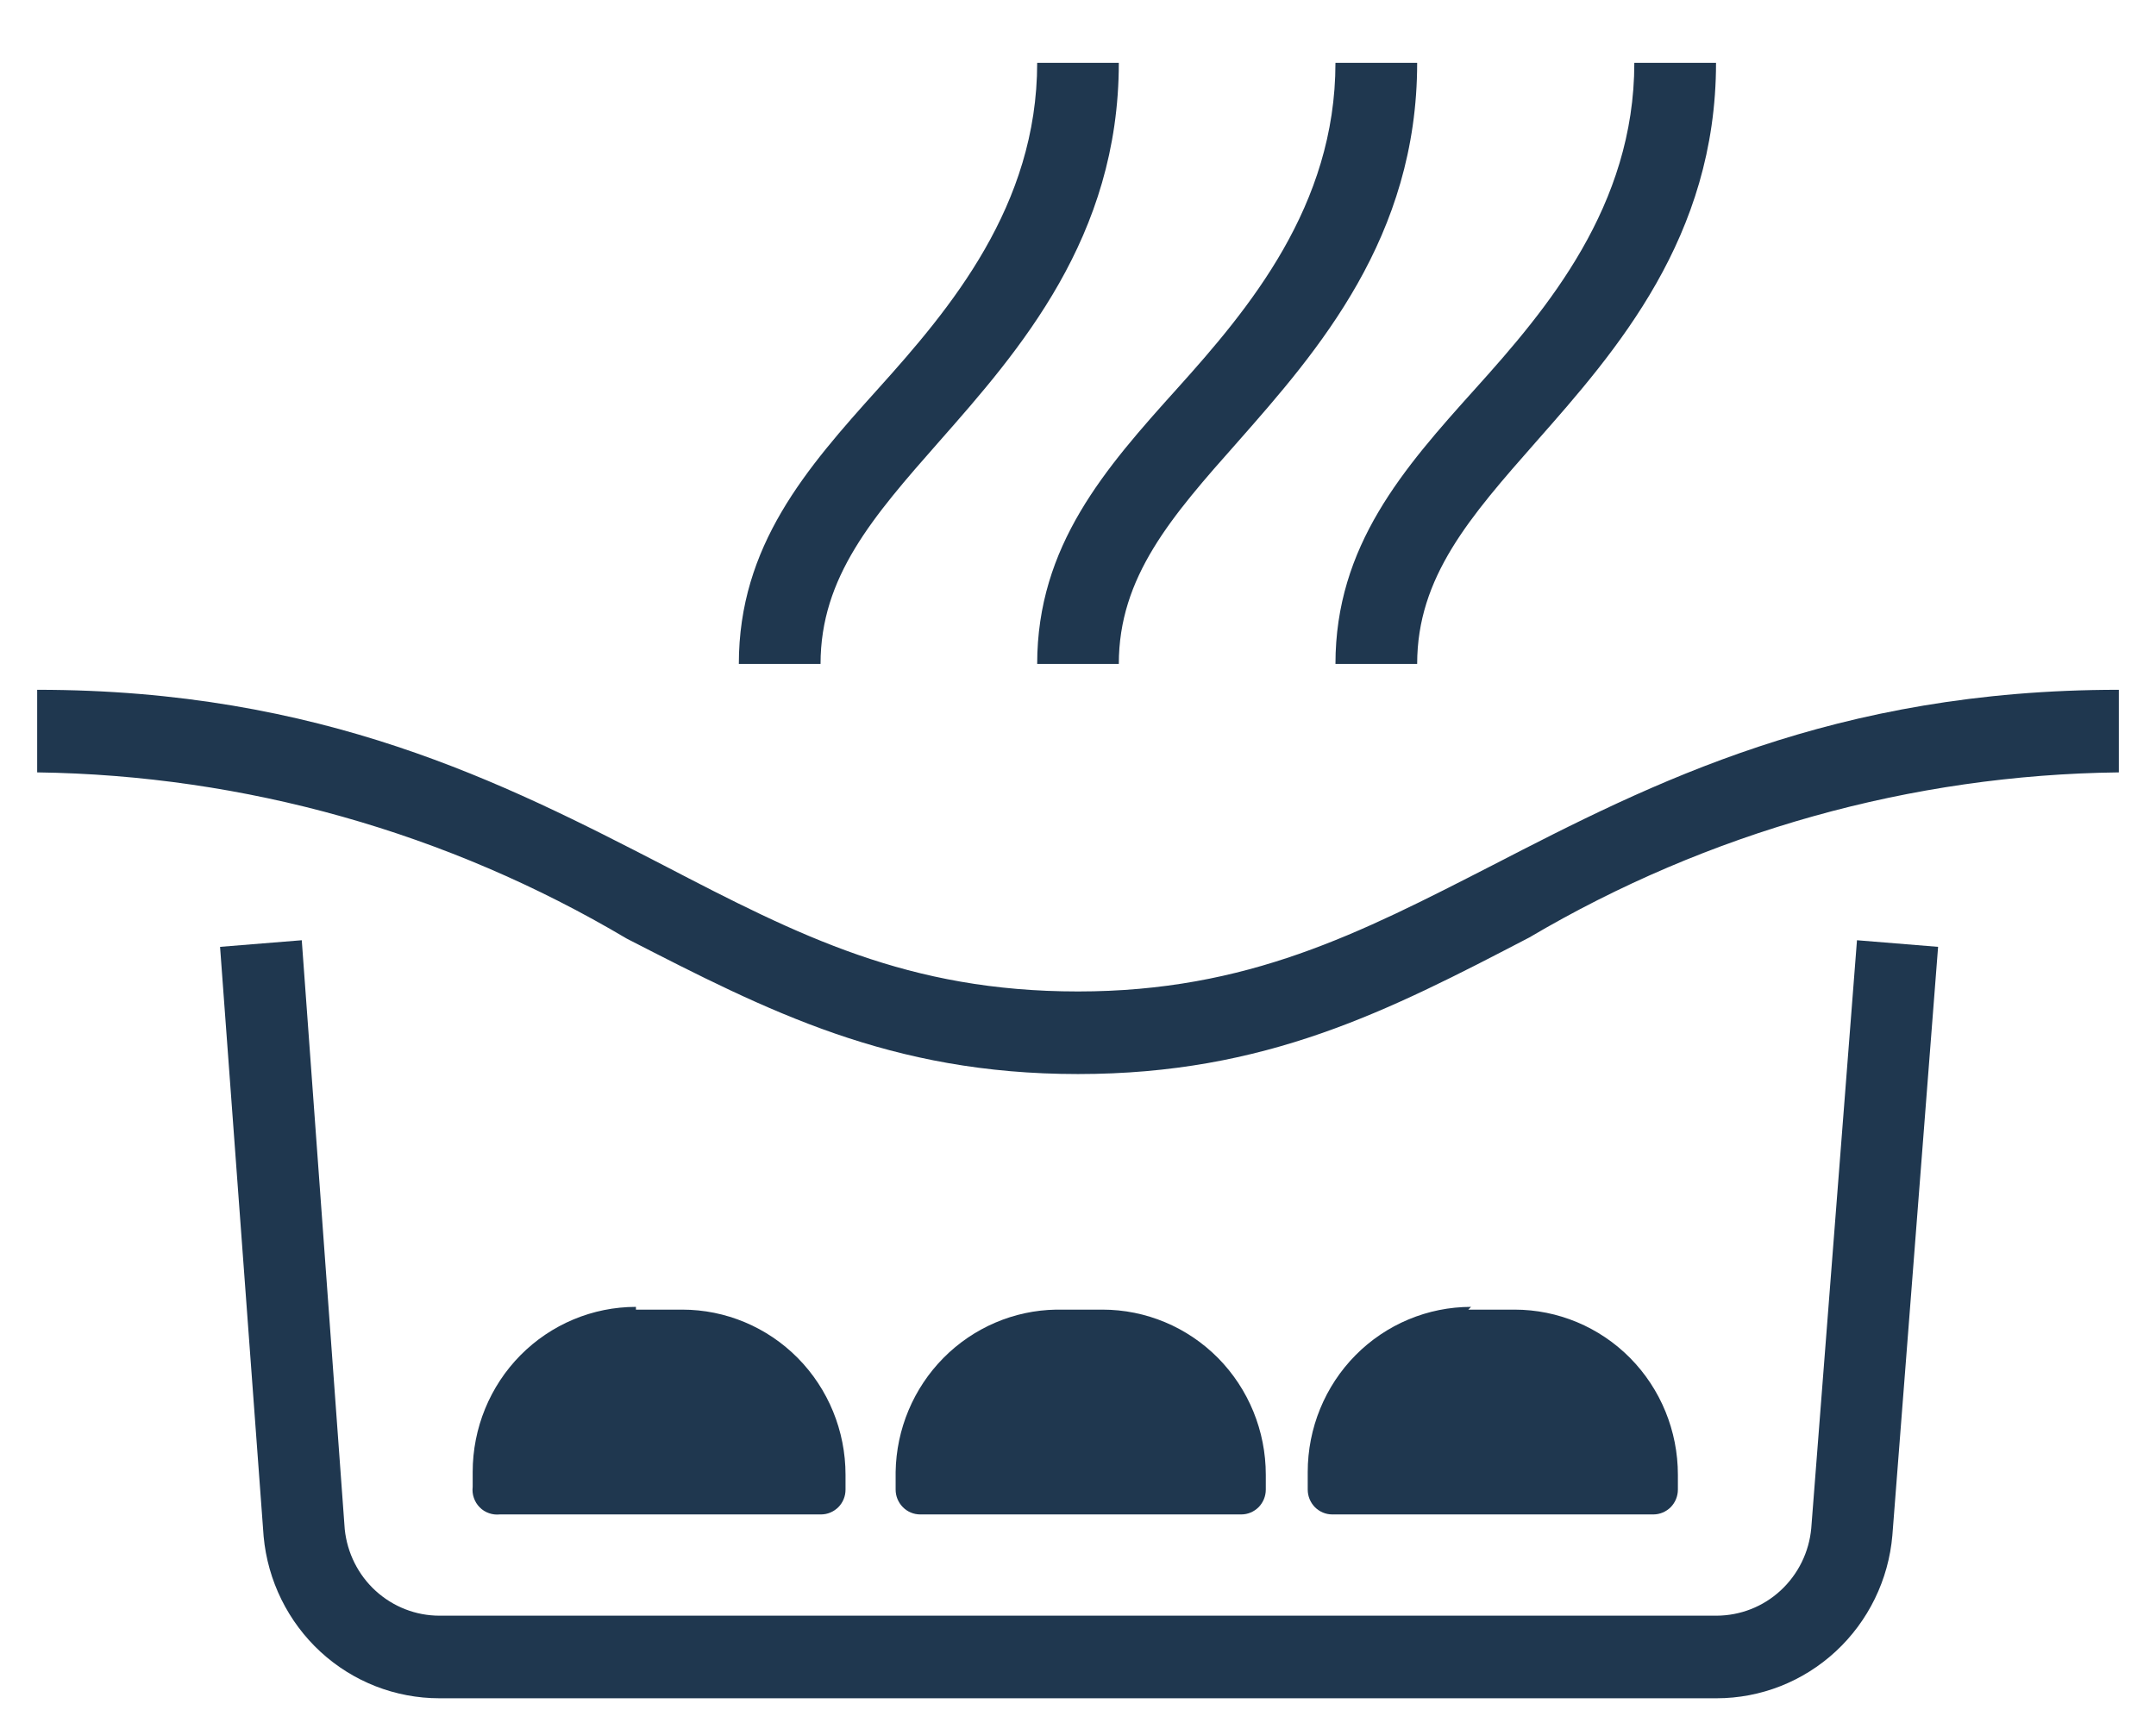
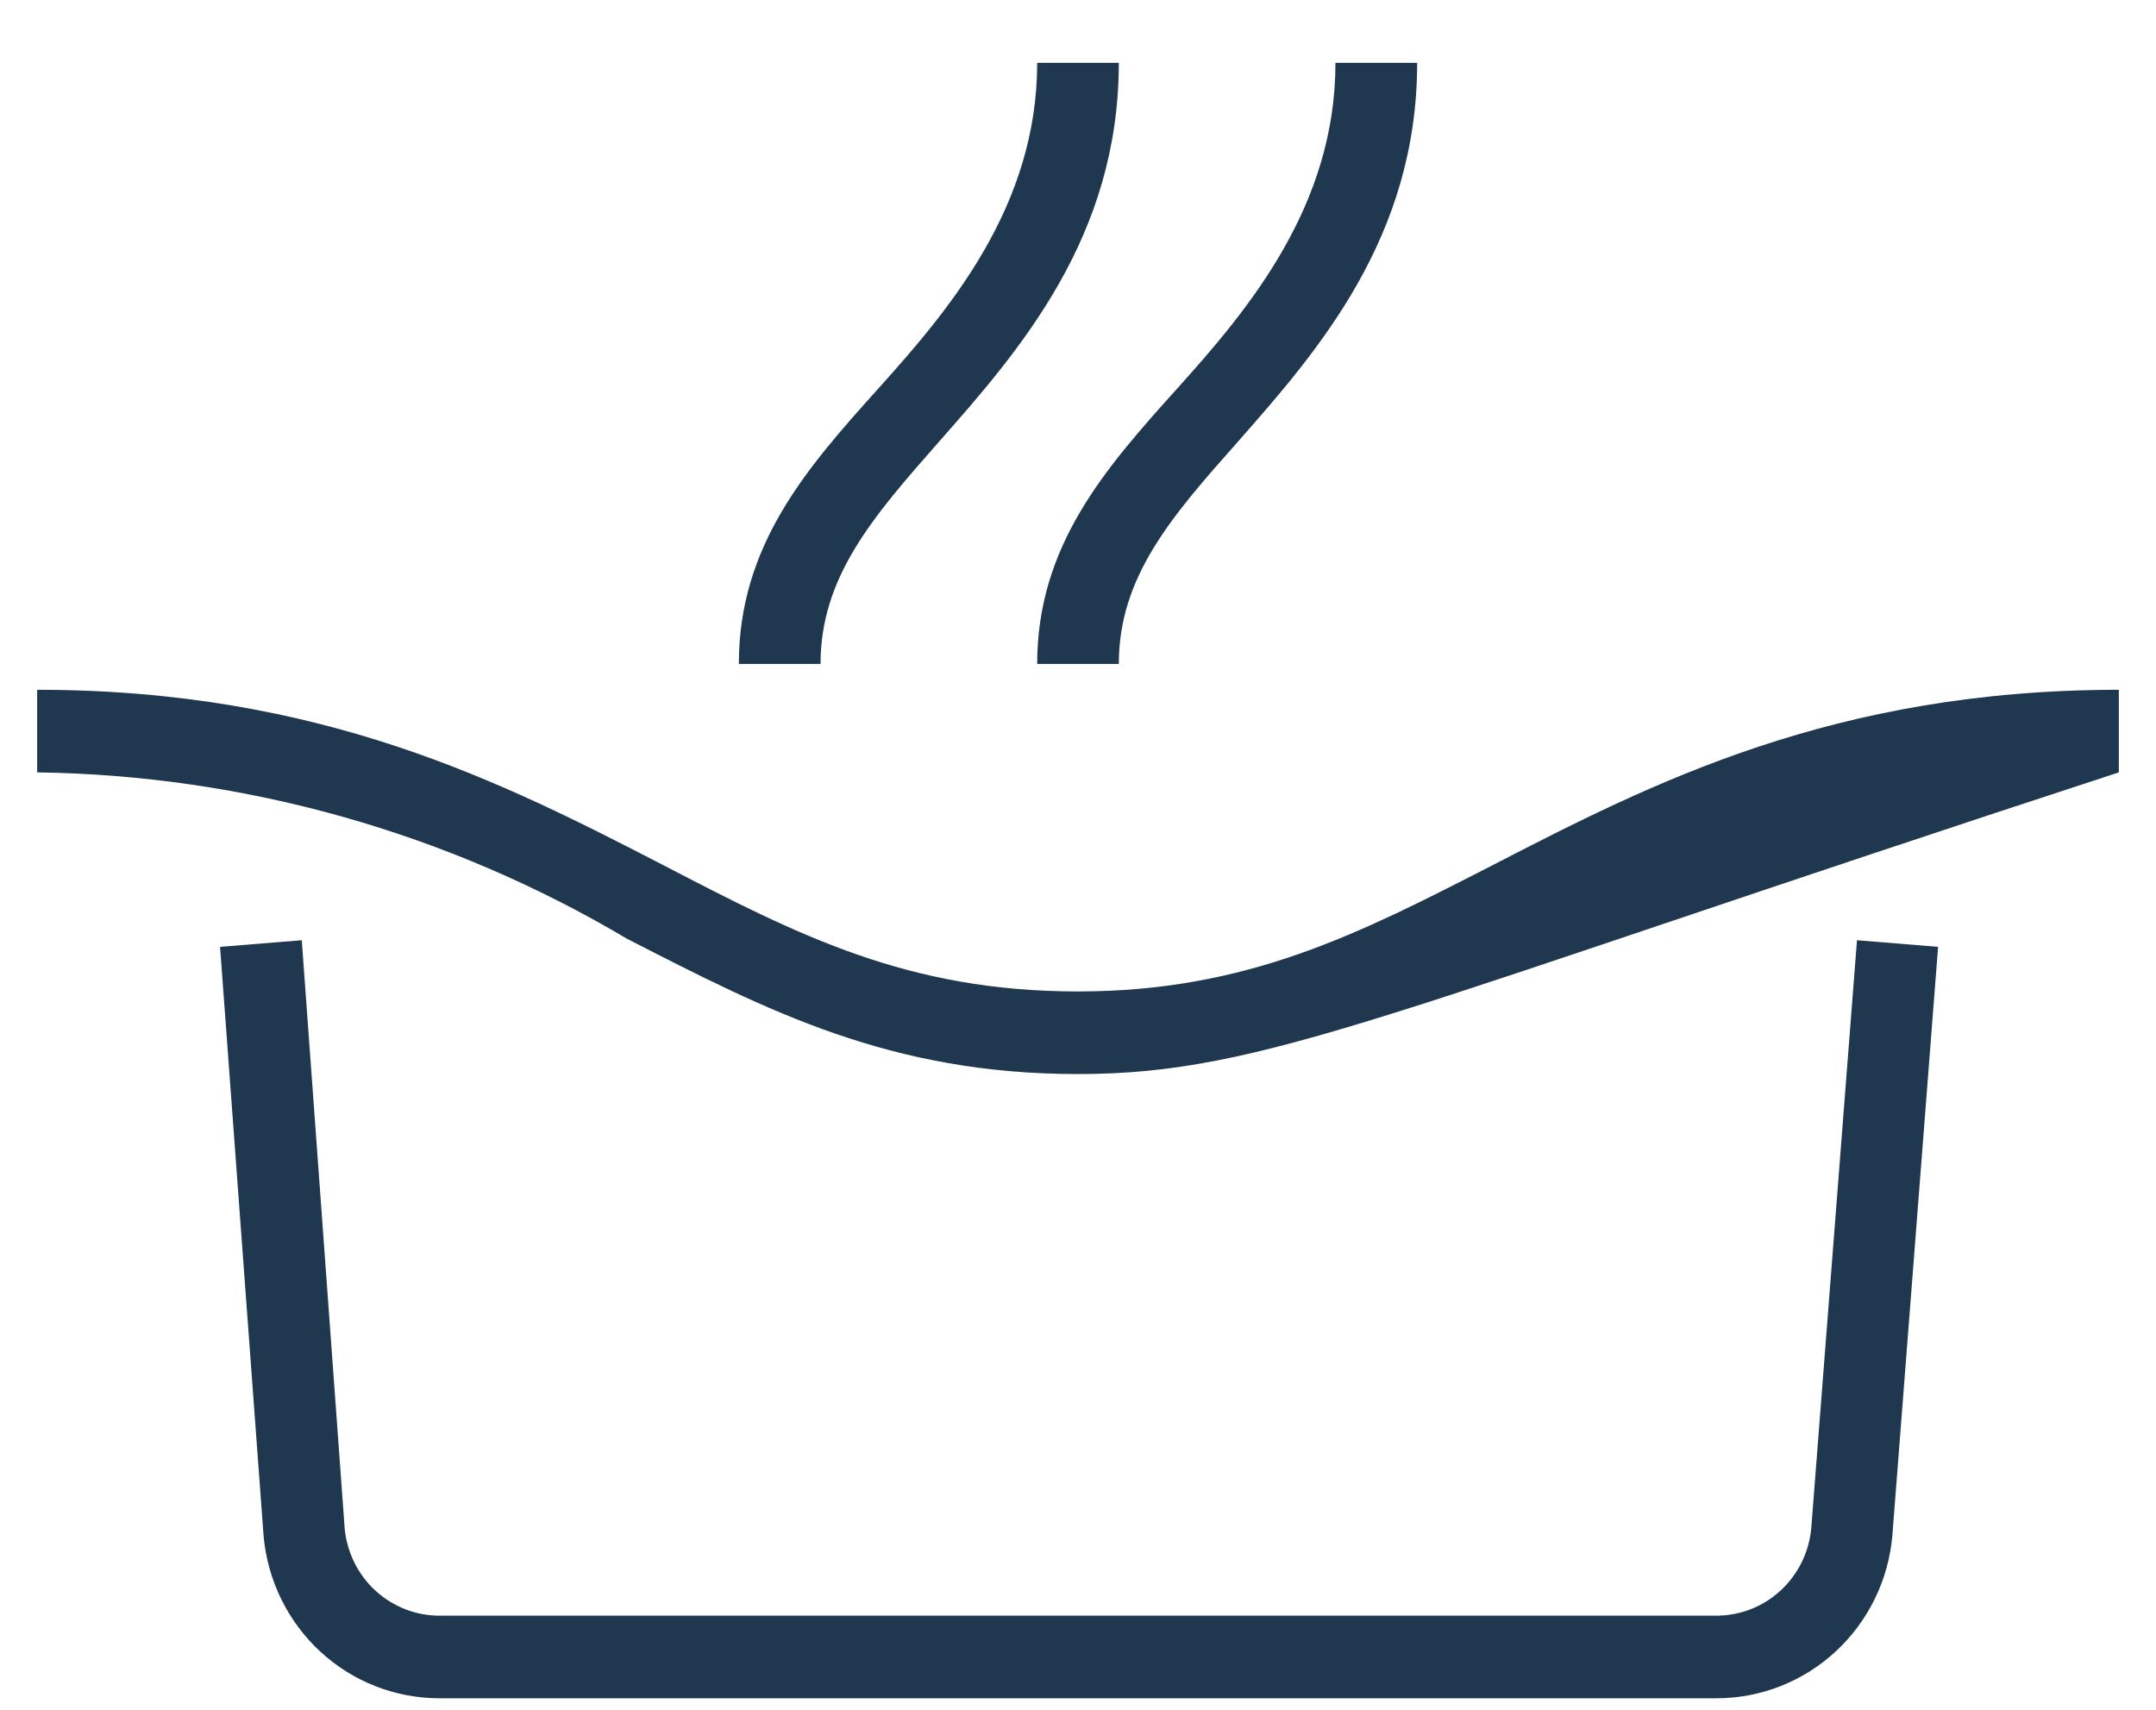
<svg xmlns="http://www.w3.org/2000/svg" width="29" height="23" viewBox="0 0 29 23" fill="none">
-   <path d="M14.5 14.448C11.974 14.448 10.334 13.603 8.43 12.626C6.023 11.198 3.29 10.428 0.5 10.39V9.279C4.33 9.279 6.775 10.53 8.928 11.641C10.751 12.589 12.216 13.337 14.5 13.337C16.785 13.337 18.293 12.552 20.072 11.641C22.225 10.53 24.671 9.279 28.5 9.279V10.39C25.711 10.423 22.979 11.189 20.57 12.611C18.666 13.603 17.026 14.448 14.5 14.448Z" fill="#1F374F" />
+   <path d="M14.5 14.448C11.974 14.448 10.334 13.603 8.43 12.626C6.023 11.198 3.29 10.428 0.5 10.39V9.279C4.33 9.279 6.775 10.53 8.928 11.641C10.751 12.589 12.216 13.337 14.5 13.337C16.785 13.337 18.293 12.552 20.072 11.641C22.225 10.53 24.671 9.279 28.5 9.279V10.39C18.666 13.603 17.026 14.448 14.5 14.448Z" fill="#1F374F" />
  <path d="M11.037 8.931H9.938C9.938 7.339 10.846 6.302 11.813 5.228C12.779 4.155 13.951 2.77 13.951 0.845H15.049C15.049 3.192 13.709 4.718 12.633 5.939C11.739 6.954 11.037 7.761 11.037 8.931Z" fill="#1F374F" />
  <path d="M15.049 8.931H13.951C13.951 7.339 14.866 6.302 15.833 5.228C16.799 4.155 17.963 2.77 17.963 0.845H19.062C19.062 3.192 17.729 4.718 16.653 5.939C15.752 6.954 15.049 7.761 15.049 8.931Z" fill="#1F374F" />
-   <path d="M19.062 8.931H17.963C17.963 7.339 18.879 6.302 19.845 5.228C20.812 4.155 21.983 2.77 21.983 0.845H23.082C23.082 3.192 21.742 4.718 20.665 5.939C19.772 6.954 19.062 7.761 19.062 8.931Z" fill="#1F374F" />
  <path d="M23.089 22.845H5.911C5.319 22.845 4.749 22.623 4.311 22.22C3.874 21.817 3.601 21.264 3.546 20.668L2.96 12.737L4.059 12.648L4.637 20.571C4.67 20.89 4.818 21.186 5.053 21.4C5.289 21.615 5.594 21.734 5.911 21.734H23.089C23.408 21.733 23.716 21.613 23.951 21.395C24.187 21.177 24.334 20.878 24.363 20.557L24.978 12.648L26.069 12.737L25.454 20.653C25.403 21.251 25.131 21.808 24.693 22.214C24.255 22.62 23.683 22.845 23.089 22.845Z" fill="#1F374F" />
-   <path d="M8.554 17.617H9.177C9.759 17.617 10.318 17.851 10.73 18.267C11.142 18.684 11.373 19.249 11.373 19.838V20.038C11.373 20.127 11.339 20.211 11.277 20.274C11.215 20.336 11.131 20.372 11.044 20.372H6.724C6.674 20.377 6.624 20.372 6.577 20.355C6.53 20.339 6.487 20.312 6.452 20.276C6.417 20.241 6.39 20.197 6.374 20.15C6.357 20.102 6.352 20.051 6.358 20.001V19.801C6.358 19.212 6.589 18.647 7.001 18.23C7.413 17.814 7.972 17.58 8.554 17.58V17.617Z" fill="#1F374F" />
-   <path d="M14.207 17.617H14.829C15.412 17.617 15.971 17.851 16.383 18.267C16.795 18.684 17.026 19.249 17.026 19.838V20.038C17.026 20.127 16.991 20.211 16.93 20.274C16.868 20.336 16.784 20.372 16.697 20.372H12.377C12.289 20.372 12.205 20.336 12.144 20.274C12.082 20.211 12.047 20.127 12.047 20.038V19.801C12.056 19.225 12.287 18.675 12.69 18.267C13.093 17.86 13.637 17.626 14.207 17.617Z" fill="#1F374F" />
-   <path d="M19.75 17.617H20.372C20.955 17.617 21.514 17.851 21.926 18.267C22.338 18.684 22.569 19.249 22.569 19.838V20.038C22.569 20.127 22.534 20.211 22.473 20.274C22.411 20.336 22.327 20.372 22.239 20.372H17.919C17.832 20.372 17.748 20.336 17.686 20.274C17.625 20.211 17.59 20.127 17.59 20.038V19.801C17.59 19.212 17.821 18.647 18.233 18.23C18.645 17.814 19.204 17.58 19.787 17.58L19.75 17.617Z" fill="#1F374F" />
</svg>